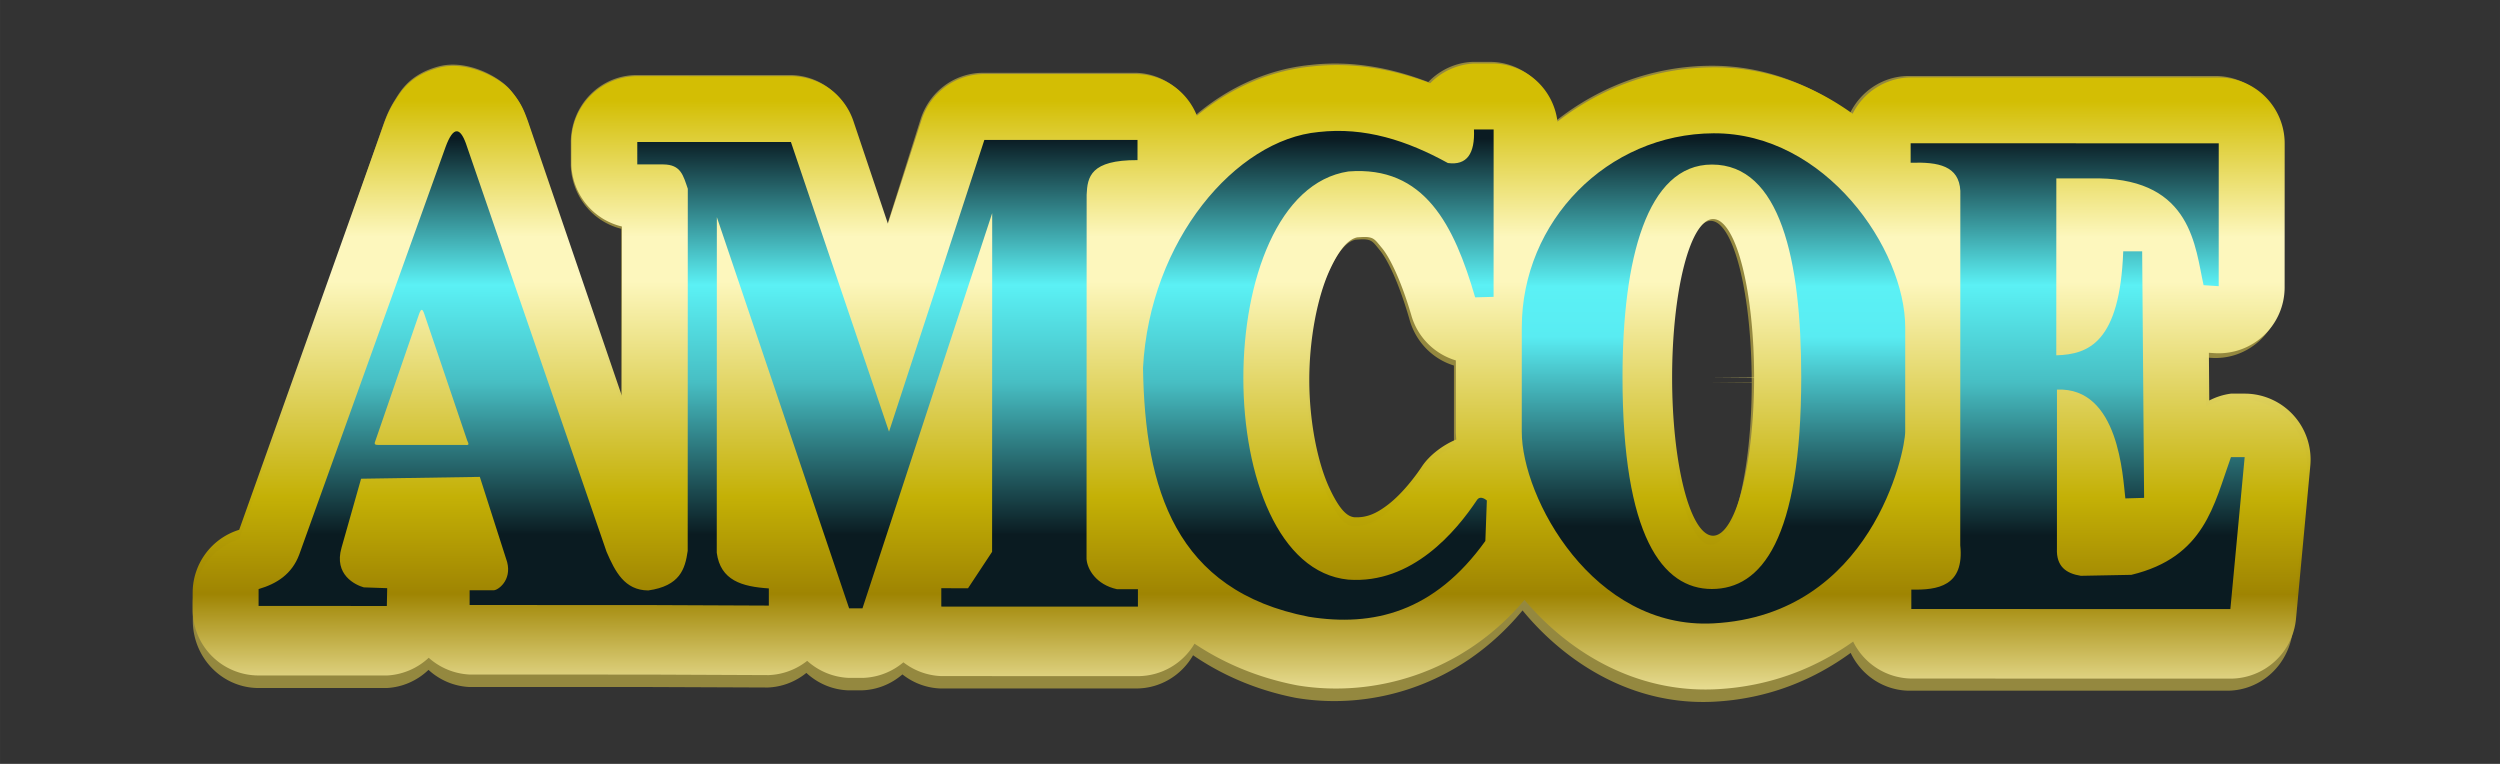
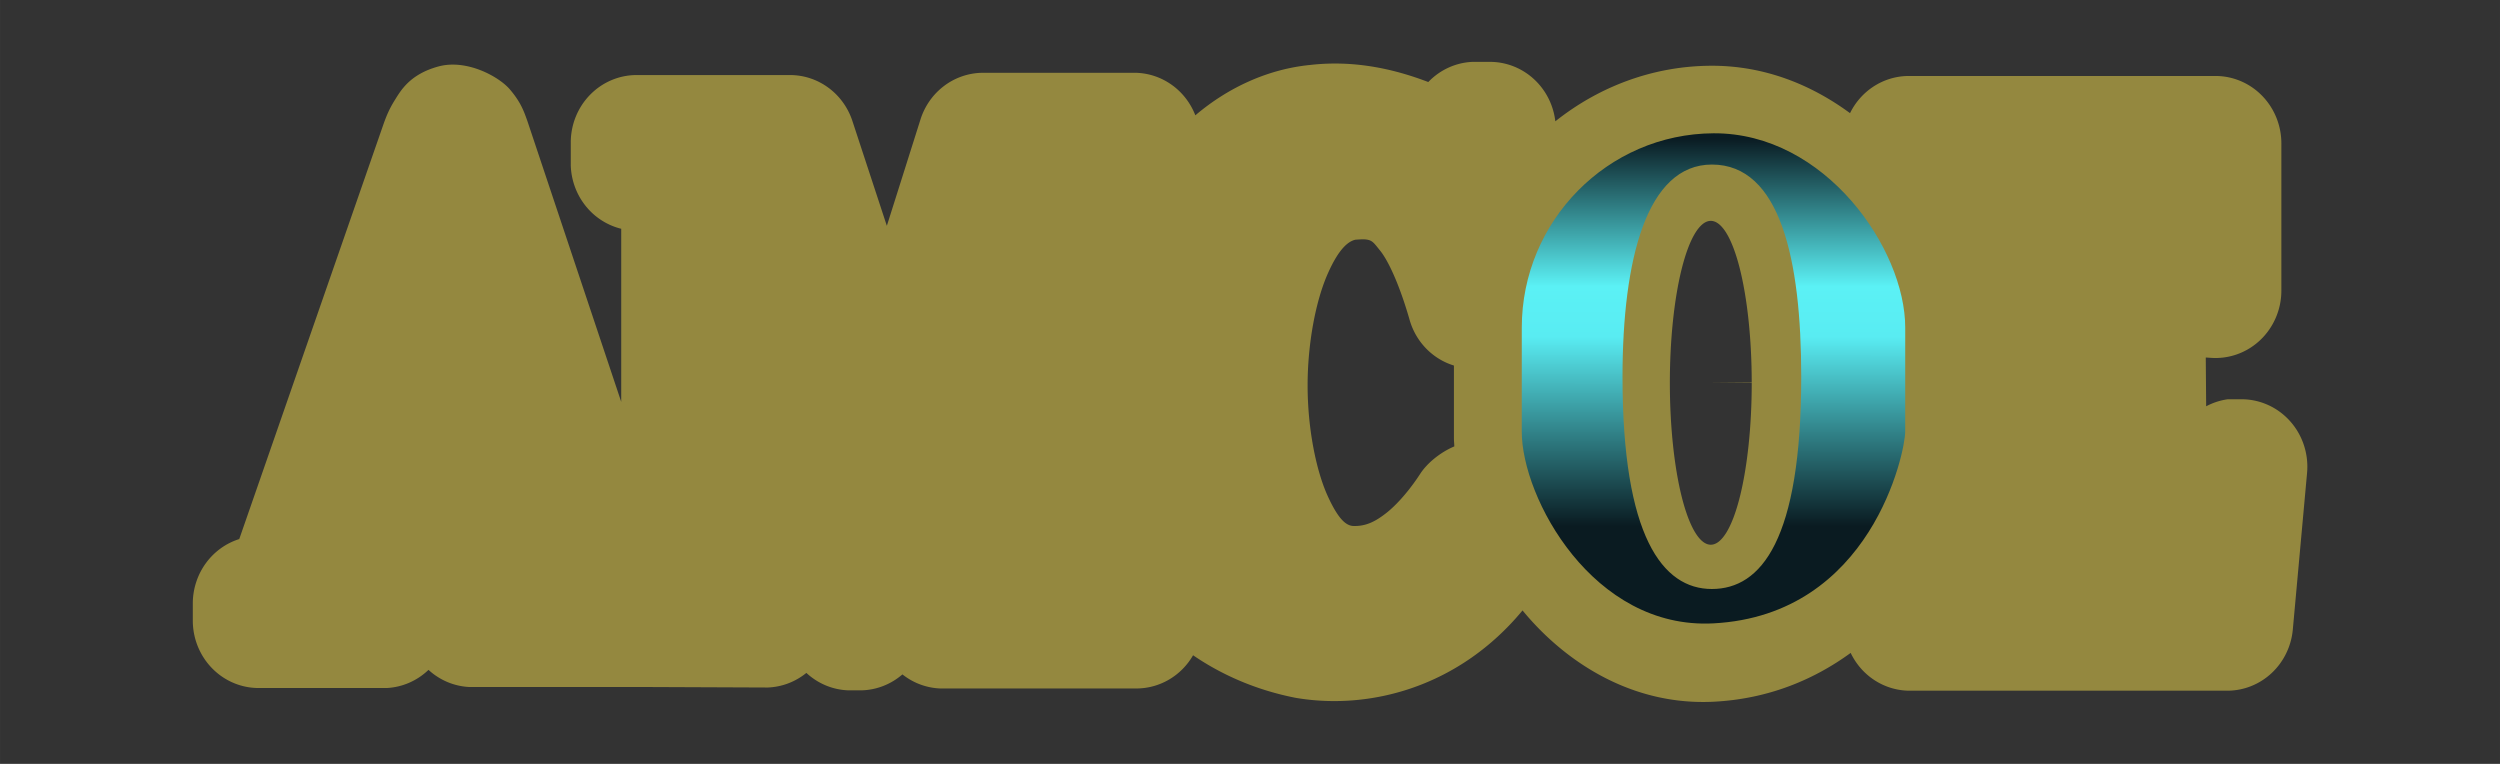
<svg xmlns="http://www.w3.org/2000/svg" xmlns:ns1="http://sodipodi.sourceforge.net/DTD/sodipodi-0.dtd" xmlns:ns2="http://www.inkscape.org/namespaces/inkscape" height="220" viewBox="0 0 190.498 58.208" width="720" version="1.1" id="svg19" ns1:docname="amcoe.svg" ns2:version="1.4 (86a8ad7, 2024-10-11)">
  <rect x="0" y="0" width="190.498" height="58.208" fill="#333333" stroke="none" />
  <defs id="defs19" />
  <ns1:namedview id="namedview19" pagecolor="#ffffff" bordercolor="#000000" borderopacity="0.25" ns2:showpageshadow="2" ns2:pageopacity="0.0" ns2:pagecheckerboard="true" ns2:deskcolor="#d1d1d1" ns2:zoom="2.1317911" ns2:cx="371.98766" ns2:cy="97.805079" ns2:window-width="3840" ns2:window-height="2066" ns2:window-x="-11" ns2:window-y="-11" ns2:window-maximized="1" ns2:current-layer="g19" />
  <linearGradient id="a" gradientUnits="userSpaceOnUse" x1="291.87" x2="291.87" y1="11.234" y2="188.621">
    <stop offset="0" stop-color="#d4bf03" id="stop1" />
    <stop offset=".22" stop-color="#fff9c0" id="stop2" />
    <stop offset=".292" stop-color="#fff9c0" id="stop3" />
    <stop offset=".642" stop-color="#c5b105" id="stop4" />
    <stop offset=".799" stop-color="#9f8401" id="stop5" />
    <stop offset="1" stop-color="#fff9c0" id="stop6" />
  </linearGradient>
  <linearGradient id="b" gradientUnits="userSpaceOnUse" x1="337.068" x2="337.068" y1="21.961" y2="156.375">
    <stop offset="0" stop-color="#0a1b22" id="stop7" />
    <stop offset=".316" stop-color="#5bf1f5" id="stop8" />
    <stop offset=".424" stop-color="#59ecf2" id="stop9" />
    <stop offset=".829" stop-color="#0a1b21" id="stop10" />
    <stop offset="1" stop-color="#0a1b21" id="stop11" />
  </linearGradient>
  <linearGradient id="c" gradientTransform="matrix(1,0,0,0.993,4.969,5.426)" gradientUnits="userSpaceOnUse" x1="332.095" x2="332.095" y1="16.639" y2="151.051">
    <stop offset="0" stop-color="#0a1b22" id="stop12" />
    <stop offset=".316" stop-color="#5bf1f5" id="stop13" />
    <stop offset=".526" stop-color="#47bec3" id="stop14" />
    <stop offset=".854" stop-color="#0a1b21" id="stop15" />
    <stop offset="1" stop-color="#0a1b21" id="stop16" />
  </linearGradient>
  <g id="g19" ns2:label="Logo" transform="translate(14.691,4.716)">
-     <path id="path21" style="display:none;opacity:1;fill:#ffffff" d="m 97.445,-0.926 -0.023,0.002 c -1.286,0.067 -2.463,0.628 -3.443,1.457 -2.714,-0.98 -5.7,-1.589 -8.941,-1.219 h -0.002 C 82.033,-0.387 79.207,0.911 76.717,2.783 75.677,1.093 73.91,-0.035 71.9,-0.094 l -0.013,-0.002 H 60.221 C 57.639,-0.095 55.354,1.616 54.566,4.107 L 52.869,9.474 51.14,4.213 C 50.332,1.755 48.065,0.076 45.508,0.076 H 33.817 C 30.534,0.077 27.875,2.815 27.875,6.141 v 1.775 0.016 c 0.023,0.665 0.157,1.304 0.377,1.904 l -1.861,-5.571 v -0.002 c -0.017,-0.052 -0.034,-0.103 -0.053,-0.155 h -0.002 v -0.002 C 26.101,3.46 25.781,2.567 24.863,1.494 24.293,0.826 23.389,0.213 22.267,-0.227 21.145,-0.667 19.795,-0.909 18.453,-0.539 16.027,0.13 15.038,1.731 14.613,2.41 14.117,3.201 13.862,3.861 13.654,4.443 v 0.002 0.002 c -0.006,0.018 -0.013,0.035 -0.019,0.053 L 2.783,35.719 c -2.204,0.928 -3.699,3.073 -3.709,5.527 v 0.002 1.324 c 6.3175e-4,3.326 2.659,6.064 5.941,6.064 h 9.781 0.022 c 1.157,-0.058 2.222,-0.534 3.15,-1.219 0.909,0.641 1.94,1.086 3.057,1.14 l 0.024,0.002 h 13.6 l 9.182,0.037 h 0.018 c 1.037,-0.039 2.009,-0.416 2.882,-0.969 0.939,0.679 2.016,1.141 3.18,1.184 l 0.018,0.002 h 1.043 0.011 c 1.126,-0.029 2.178,-0.454 3.106,-1.084 0.861,0.534 1.815,0.9 2.832,0.939 l 0.018,0.002 h 14.979 0.002 c 1.784,-0.006 3.336,-0.957 4.447,-2.33 2.162,1.369 4.615,2.45 7.404,3.008 0.064,0.013 0.127,0.024 0.191,0.035 h 0.002 c 5.741,0.952 12.408,-0.916 17.332,-6.307 3.387,3.777 8.459,6.939 14.722,6.597 4.037,-0.221 7.374,-1.64 10.129,-3.496 1.082,1.537 2.691,2.631 4.592,2.662 h 0.008 24.279 c 3.07,-7.27e-4 5.633,-2.404 5.916,-5.502 l 1.086,-11.934 c 0.321,-3.529 -2.419,-6.625 -5.916,-6.625 h -1.105 l -0.062,0.008 c -0.213,0.029 -0.401,0.147 -0.609,0.199 l -0.013,-1.598 c 3.156,-0.115 5.752,-2.69 5.754,-5.963 V 6.211 c -6.3e-4,-3.326 -2.659,-6.062 -5.941,-6.063 h -23.447 -0.008 c -1.888,0.028 -3.493,1.102 -4.58,2.621 -2.936,-1.995 -6.424,-3.423 -10.422,-3.402 -4.216,0.022 -8.09,1.433 -11.34,3.703 -0.827,-2.274 -2.869,-3.933 -5.346,-3.996 h -0.012 z M 28.272,9.895 c 0.597,1.58 1.863,2.796 3.449,3.418 v 6.904 z m 87.4,3.147 h 5.1e-4 c -0.061,5.53e-4 0.119,0.021 0.413,0.512 0.296,0.494 0.62,1.328 0.889,2.387 0.485,1.912 0.78,4.612 0.842,7.566 l -2.147,0.02 h -0.008 l 0.008,1.853 h 0.008 2.138 c -0.06,2.952 -0.354,5.653 -0.838,7.568 -0.268,1.062 -0.592,1.901 -0.889,2.398 -0.297,0.498 -0.484,0.52 -0.42,0.52 0.064,-8.1e-5 -0.121,-0.02 -0.418,-0.516 -0.297,-0.496 -0.62,-1.332 -0.889,-2.393 -0.537,-2.122 -0.886,-5.15 -0.887,-8.492 -9.6e-4,-3.342 0.347,-6.371 0.883,-8.498 0.268,-1.063 0.591,-1.903 0.888,-2.402 0.296,-0.498 0.485,-0.524 0.424,-0.523 z m -26.49,1.404 h 0.004 c 0.209,0.006 0.129,-0.004 0.138,0.004 0.01,0.008 0.161,0.183 0.428,0.512 v 0.002 c 0.461,0.566 1.397,2.534 2.103,5.037 l 0.002,0.01 0.002,0.008 c 0.508,1.664 1.768,2.901 3.312,3.61 v 5.055 c 0,0.051 0.004,0.072 0.006,0.119 -0.99,0.534 -1.879,1.238 -2.431,2.092 -0.571,0.884 -1.511,2.066 -2.346,2.731 -0.843,0.669 -1.277,0.821 -1.946,0.795 -0.035,6.68e-4 -0.035,0.029 -0.199,-0.143 -0.194,-0.203 -0.523,-0.674 -0.932,-1.572 -0.808,-1.774 -1.447,-4.92 -1.45,-8.024 -0.003,-3.104 0.621,-6.291 1.459,-8.178 0.8,-1.805 1.297,-1.999 1.441,-2.035 0.173,-0.01 0.361,-0.023 0.406,-0.022 z" ns2:label="Outline" />
    <path d="M 97.47,0 A 5.017,5.139 0 0 0 94.143,1.535 C 91.4,0.485 88.385,-0.139 85.129,0.235 81.975,0.548 78.94,1.91 76.393,4.071 A 5.017,5.139 0 0 0 71.874,0.831 H 60.221 A 5.017,5.139 0 0 0 55.449,4.386 L 52.886,12.491 50.261,4.502 A 5.017,5.139 0 0 0 45.507,1.003 H 33.817 A 5.017,5.139 0 0 0 28.801,6.141 V 7.9 a 5.017,5.139 0 0 0 3.845,4.817 v 13.19 L 25.512,4.557 A 5.017,5.139 0 0 0 25.466,4.424 C 25.226,3.763 24.992,3.069 24.16,2.096 23.33,1.123 20.86,-0.243 18.7,0.353 16.541,0.948 15.85,2.18 15.399,2.901 14.947,3.621 14.731,4.185 14.527,4.755 A 5.017,5.139 0 0 0 14.511,4.801 L 3.54,36.36 A 5.017,5.139 0 0 0 0,41.25 v 1.323 a 5.017,5.139 0 0 0 5.016,5.138 h 9.757 a 5.017,5.139 0 0 0 3.187,-1.383 5.017,5.139 0 0 0 3.111,1.306 H 34.65 l 9.164,0.038 a 5.017,5.139 0 0 0 2.94,-1.113 5.017,5.139 0 0 0 3.19,1.329 h 1.015 a 5.017,5.139 0 0 0 3.114,-1.215 5.017,5.139 0 0 0 2.882,1.072 h 14.96 a 5.017,5.139 0 0 0 4.306,-2.531 c 2.2,1.505 4.793,2.64 7.733,3.228 a 5.017,5.139 0 0 0 0.161,0.03 c 5.707,0.946 12.447,-0.914 17.21,-6.674 3.224,3.92 8.34,7.297 14.642,6.953 4.173,-0.228 7.62,-1.716 10.362,-3.716 a 5.017,5.139 0 0 0 4.425,2.88 h 24.272 a 5.017,5.139 0 0 0 4.994,-4.66 l 1.086,-11.933 a 5.017,5.139 0 0 0 -4.995,-5.615 h -1.042 a 5.017,5.139 0 0 0 -1.652,0.537 l -0.03,-3.719 0.413,0.028 a 5.017,5.139 0 0 0 5.348,-5.126 V 6.212 a 5.017,5.139 0 0 0 -5.016,-5.138 h -23.44 A 5.017,5.139 0 0 0 126.28,3.907 C 123.35,1.75 119.76,0.273 115.68,0.294 111.216,0.317 107.116,1.91 103.824,4.529 A 5.017,5.139 0 0 0 98.967,0 Z m 18.195,12.114 a 3.12,12.338 0 0 1 3.124,12.31 l -3.119,0.028 h 3.12 a 3.12,12.338 0 0 1 -3.118,12.34 3.12,12.338 0 0 1 -3.121,-12.326 3.12,12.338 0 0 1 3.114,-12.352 z M 89.209,13.52 c 0.666,0.02 0.759,0.24 1.261,0.857 0.67,0.822 1.55,2.799 2.276,5.371 a 5.017,5.139 0 0 0 3.351,3.39 v 5.544 c 0,0.206 0.024,0.412 0.031,0.618 -1.07,0.45 -2.075,1.276 -2.605,2.096 -0.612,0.947 -1.57,2.175 -2.546,2.952 -0.949,0.754 -1.688,1.06 -2.612,1.012 -0.433,-0.06 -1.016,-0.37 -1.883,-2.273 -0.897,-1.97 -1.531,-5.181 -1.534,-8.406 -0.003,-3.224 0.619,-6.48 1.54,-8.554 0.872,-1.968 1.598,-2.463 2.102,-2.578 0.227,-0.015 0.465,-0.033 0.619,-0.029 z" fill="#968a40" opacity="0.98" id="path16" style="display:inline" ns2:label="Shadow" />
-     <path d="M 368.395,0.363 A 18.962,18.962 0 0 0 355.82,6.031 c -10.365,-3.874 -21.76,-6.18 -34.068,-4.8 -11.921,1.156 -23.391,6.183 -33.018,14.156 A 18.962,18.962 0 0 0 271.654,3.434 h -44.043 a 18.962,18.962 0 0 0 -18.037,13.115 l -9.69,29.908 -9.917,-29.478 A 18.962,18.962 0 0 0 171.997,4.066 h -44.18 a 18.962,18.962 0 0 0 -18.96,18.96 v 6.497 a 18.962,18.962 0 0 0 14.532,17.772 V 95.969 L 96.426,17.178 a 18.962,18.962 0 0 0 -0.174,-0.49 C 95.341,14.246 94.459,11.685 91.316,8.096 88.174,4.506 78.841,-0.534 70.676,1.664 62.518,3.861 59.909,8.406 58.201,11.066 c -1.707,2.66 -2.525,4.739 -3.297,6.842 a 18.962,18.962 0 0 0 -0.06,0.168 L 13.38,134.537 A 18.962,18.962 0 0 0 0,152.58 v 4.885 a 18.962,18.962 0 0 0 18.959,18.959 h 36.875 a 18.962,18.962 0 0 0 12.049,-5.104 18.962,18.962 0 0 0 11.758,4.819 h 51.32 l 34.639,0.142 a 18.962,18.962 0 0 0 11.113,-4.107 18.962,18.962 0 0 0 12.055,4.902 h 3.834 a 18.962,18.962 0 0 0 11.771,-4.484 18.962,18.962 0 0 0 10.895,3.957 h 56.539 a 18.962,18.962 0 0 0 16.277,-9.34 c 8.314,5.556 18.116,9.743 29.227,11.914 a 18.962,18.962 0 0 0 0.609,0.11 c 21.57,3.489 47.044,-3.377 65.049,-24.63 12.184,14.461 31.519,26.927 55.336,25.657 15.773,-0.842 28.8,-6.33 39.164,-13.711 a 18.962,18.962 0 0 0 16.726,10.629 h 91.737 a 18.962,18.962 0 0 0 18.877,-17.2 l 4.103,-44.033 A 18.962,18.962 0 0 0 590.035,95.227 h -3.941 a 18.962,18.962 0 0 0 -6.242,1.978 l -0.112,-13.72 1.557,0.103 A 18.962,18.962 0 0 0 601.514,64.67 V 23.287 A 18.962,18.962 0 0 0 582.554,4.328 H 493.963 A 18.962,18.962 0 0 0 477.285,14.781 C 466.207,6.824 452.641,1.371 437.221,1.449 420.348,1.534 404.854,7.414 392.411,17.076 A 18.962,18.962 0 0 0 374.052,0.363 Z m 68.77,44.703 a 11.789,45.53 0 0 1 11.808,45.428 l -11.79,0.102 h 11.79 a 11.789,45.53 0 0 1 -11.782,45.53 11.789,45.53 0 0 1 -11.796,-45.478 11.789,45.53 0 0 1 11.77,-45.582 z m -99.993,5.186 c 2.517,0.07 2.867,0.886 4.767,3.162 2.534,3.034 5.856,10.328 8.602,19.82 a 18.962,18.962 0 0 0 12.666,12.506 v 20.457 c 0,0.763 0.088,1.522 0.117,2.283 -4.045,1.664 -7.842,4.707 -9.845,7.735 -2.314,3.495 -5.933,8.024 -9.625,10.892 -3.585,2.785 -6.38,3.912 -9.874,3.733 -1.636,-0.219 -3.837,-1.362 -7.115,-8.387 -3.39,-7.268 -5.787,-19.117 -5.799,-31.016 -0.01,-11.898 2.341,-23.91 5.819,-31.564 3.3,-7.262 6.042,-9.091 7.949,-9.516 0.857,-0.054 1.757,-0.121 2.338,-0.105 z" fill="url(#a)" opacity="0.98" transform="matrix(0.265,7.3884673e-5,-7.3884673e-5,0.265,0,0)" id="path17" style="display:inline;fill:url(#a)" ns2:label="Shine" />
    <path d="m 437.316,20.408 c -30.54,0.153 -55.15,25.313 -55.15,55.854 v 29.935 c 0,19.075 20.526,56.975 55.129,55.13 45.474,-2.427 55.127,-49.3 55.127,-55.13 V 76.262 c 0,-22.588 -22.99,-56.015 -55.106,-55.854 z m -0.488,8.992 c 19.645,0 25.695,27.32 25.695,61.022 0,46.974 -11.504,61.023 -25.695,61.023 -14.191,0 -25.695,-15.116 -25.695,-61.023 0,-33.702 6.93,-61.022 25.695,-61.022 z" fill="url(#b)" transform="matrix(0.265,7.3884673e-5,-7.3884673e-5,0.265,0,0)" id="path18" style="display:inline;fill:url(#b)" ns2:label="O" />
-     <path d="m 368.395,19.322 c 0.312,6.955 -2.017,10.399 -7.495,9.658 -11.715,-6.449 -23.915,-10.425 -37.191,-8.906 -23.719,2.2 -48.54,31.094 -50.457,67.862 0.56,34.663 9.217,64.062 47.695,71.525 18.528,2.975 36.12,-1.36 50.758,-21.805 l 0.428,-11.64 c 0,0 -1.815,-1.68 -2.844,-0.137 -5.923,8.884 -18.558,24.244 -36.998,22.904 -40.14,-3.952 -40.352,-111.233 0,-117.37 21.953,-1.736 30.434,15.501 36.463,36.19 l 5.299,-0.148 V 19.322 Z M 75.969,19.93 c -1.083,-0.078 -2.171,1.513 -3.262,4.466 L 30.647,141.65 c -2.11,5.64 -6.436,8.394 -11.688,9.938 v 4.846 h 36.877 l 0.103,-5.118 -6.724,-0.232 c -2.372,-0.661 -8.691,-3.58 -6.403,-11.43 l 5.612,-19.81 34.142,-0.54 7.858,24.483 c 1.402,5.373 -2.75,8.167 -3.862,8.12 H 79.64 v 4.243 H 131 l 34.678,0.141 v -4.937 c -7.734,-0.508 -13.906,-2.282 -14.977,-10.254 V 44.604 l 38.069,112.478 h 3.832 L 229.873,43.424 v 97.385 l -6.914,10.478 h -7.69 v 5.272 h 56.538 v -5.006 h -6.01 c -6.058,-1.319 -8.58,-5.81 -8.766,-8.7 V 38.124 c 0.214,-5.134 1.103,-10.006 14.623,-9.955 V 22.37 h -44.04 l -27.39,83.904 -28.228,-83.277 h -44.18 v 6.451 h 7.489 c 5.072,0.037 5.713,3.155 7.04,6.989 v 104.136 c -0.74,5.208 -2.211,10.074 -11.345,11.377 -6.806,-0.055 -9.512,-5.422 -11.979,-11.097 L 78.486,23.285 C 77.65,21.059 76.811,19.99 75.969,19.93 Z m 417.994,3.328 v 5.611 c 8.032,-0.275 13.917,0.889 14.295,8.08 v 101.934 c 1.213,11.765 -6.493,12.88 -14.063,12.715 v 5.584 h 91.737 l 4.103,-43.703 h -3.941 c -4.937,13.71 -7.5,28.763 -28.637,33.863 l -14.527,0.283 c -4.193,-0.664 -7.086,-2.66 -6.871,-7.832 V 94.082 c 17.909,-0.792 18.923,25.234 19.673,31.281 l 5.39,-0.158 -0.575,-70.896 h -5.443 c -0.967,26.175 -9.92,29.653 -19.245,29.912 V 33.344 h 12.291 c 26.748,0.44 27.625,19.845 30.057,30.7 l 4.348,0.288 V 23.258 Z M 65.834,71.273 c 0.231,-0.02 0.461,0.346 0.736,1.143 l 12.338,36.363 c 0.57,1.177 0.586,1.457 -0.543,1.342 H 53.273 c -1.38,0.019 -0.894,-0.67 -0.666,-1.394 l 12.487,-36.27 c 0.278,-0.755 0.509,-1.163 0.74,-1.184 z" fill="url(#c)" transform="matrix(0.265,7.3884673e-5,-7.3884673e-5,0.265,0,0)" id="path19" style="display:inline;fill:url(#c)" ns2:label="AMC_E" />
  </g>
</svg>